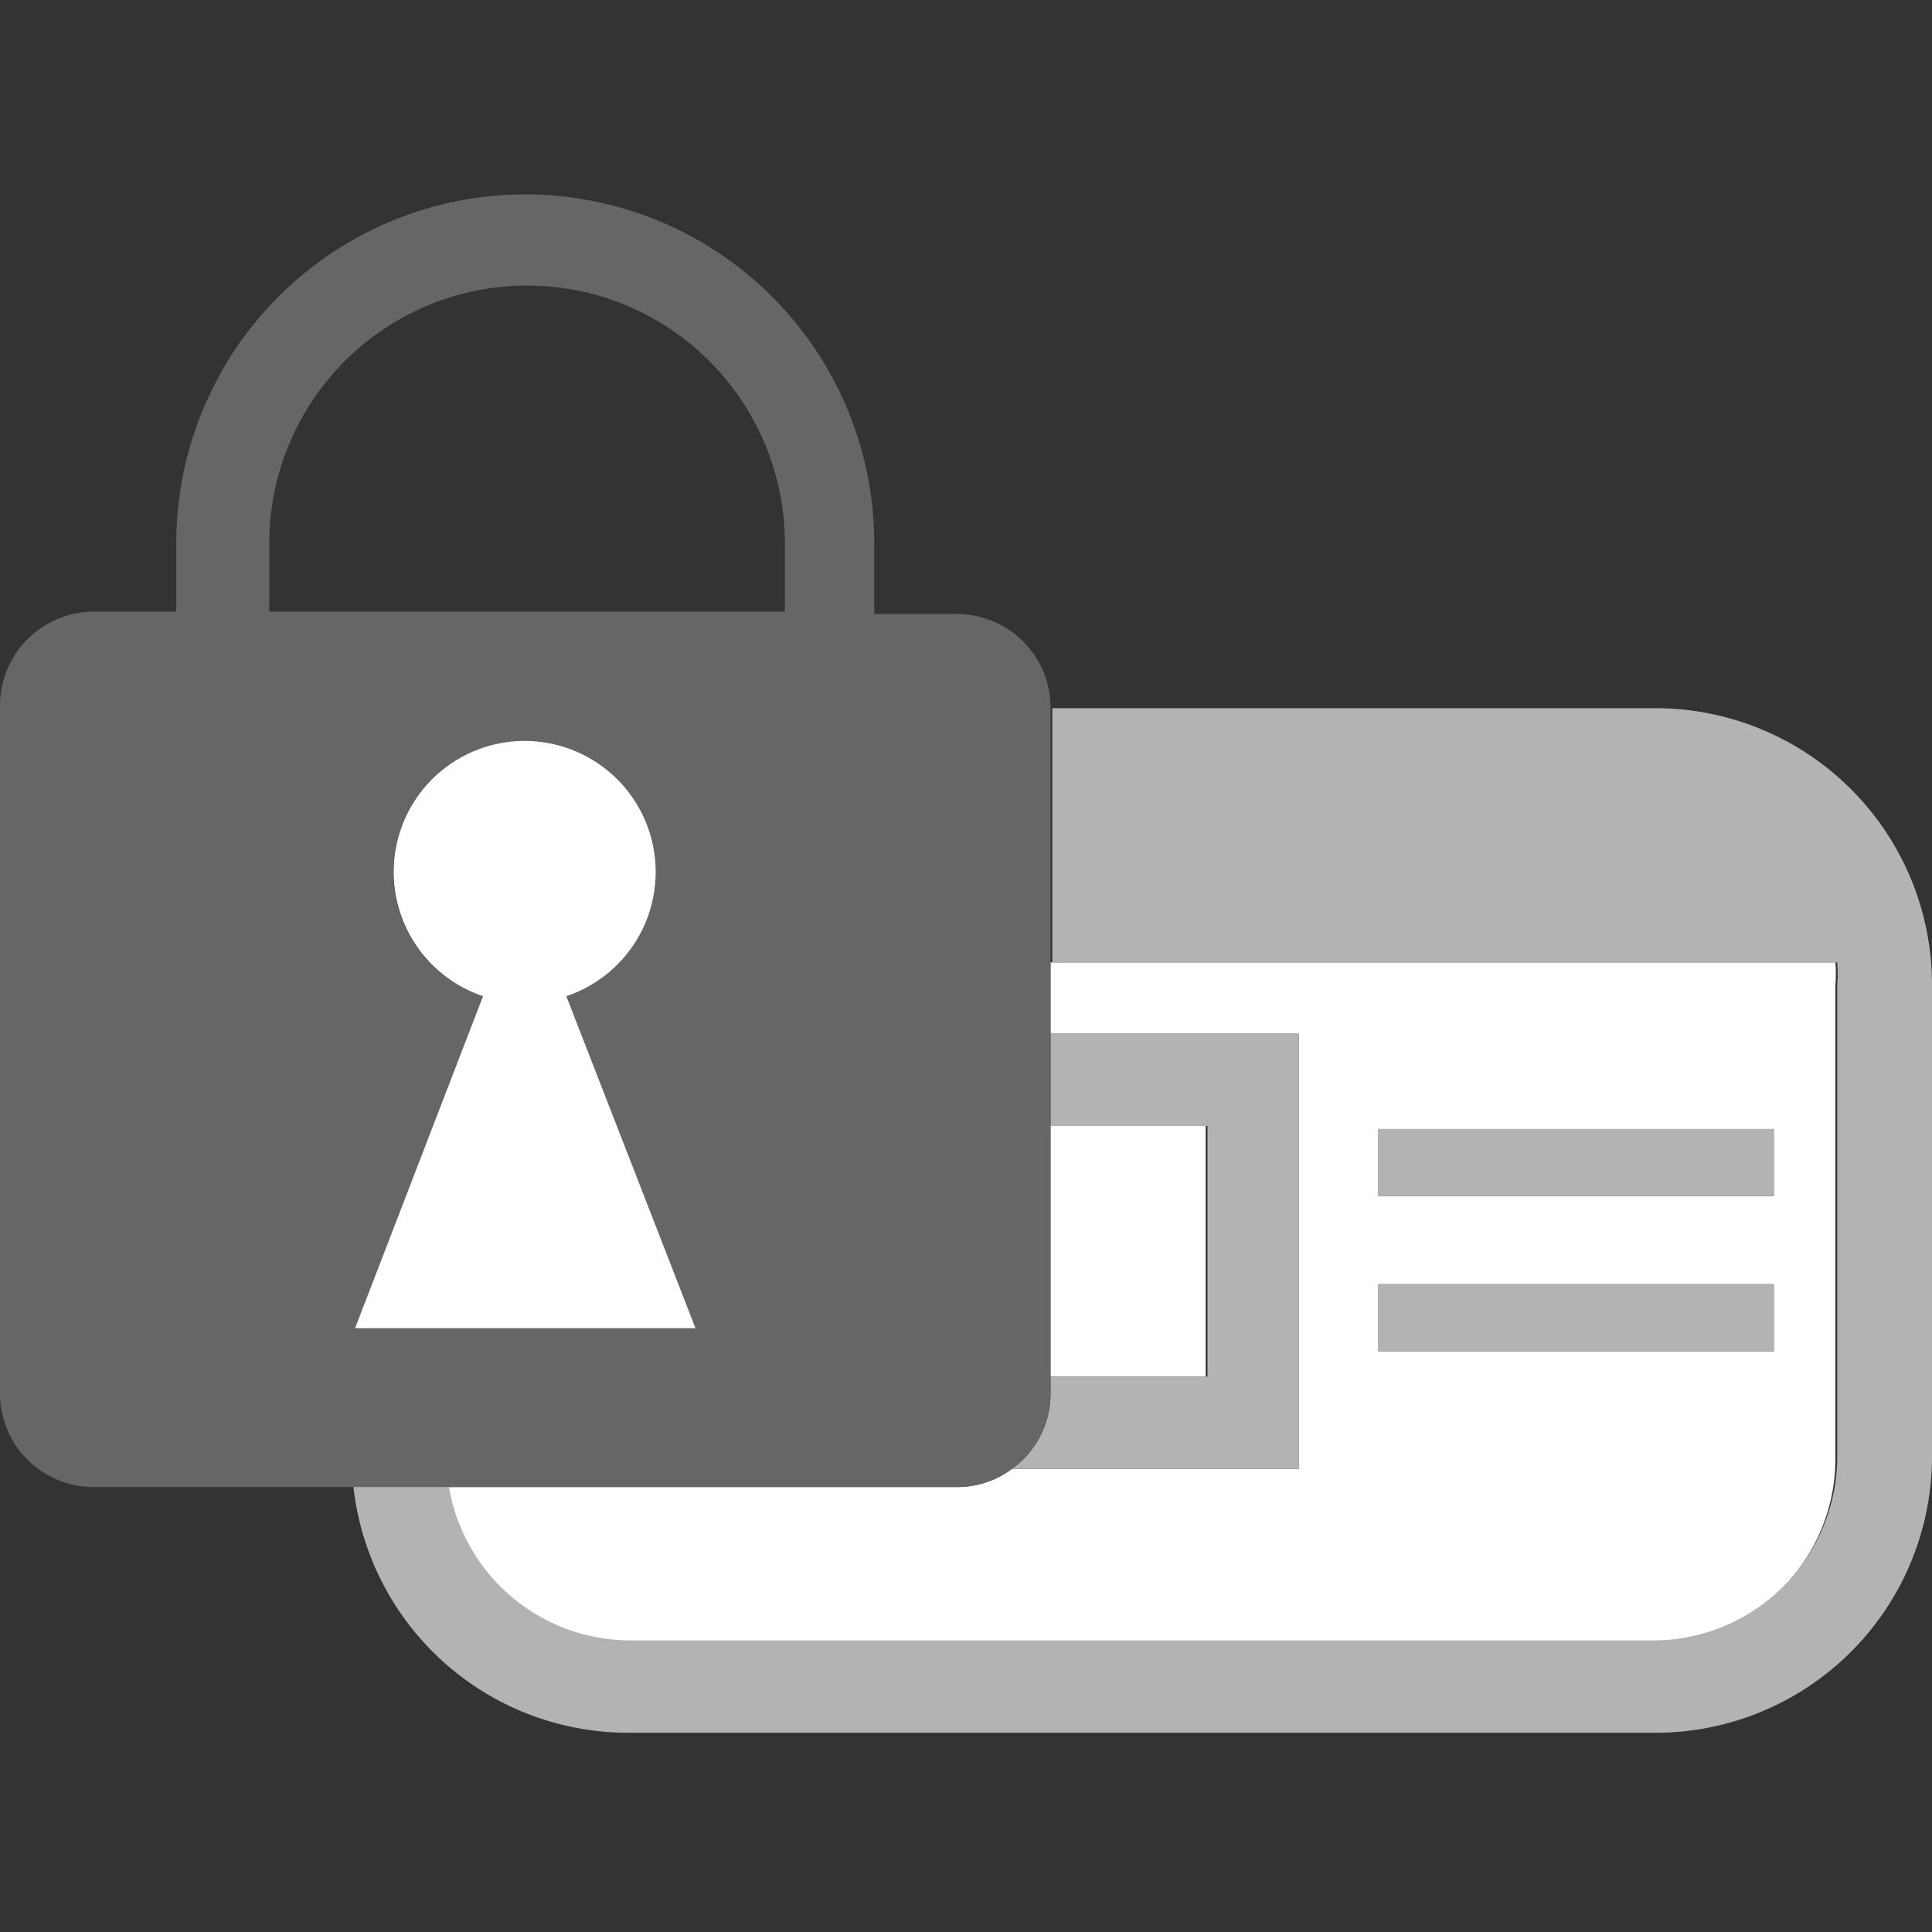
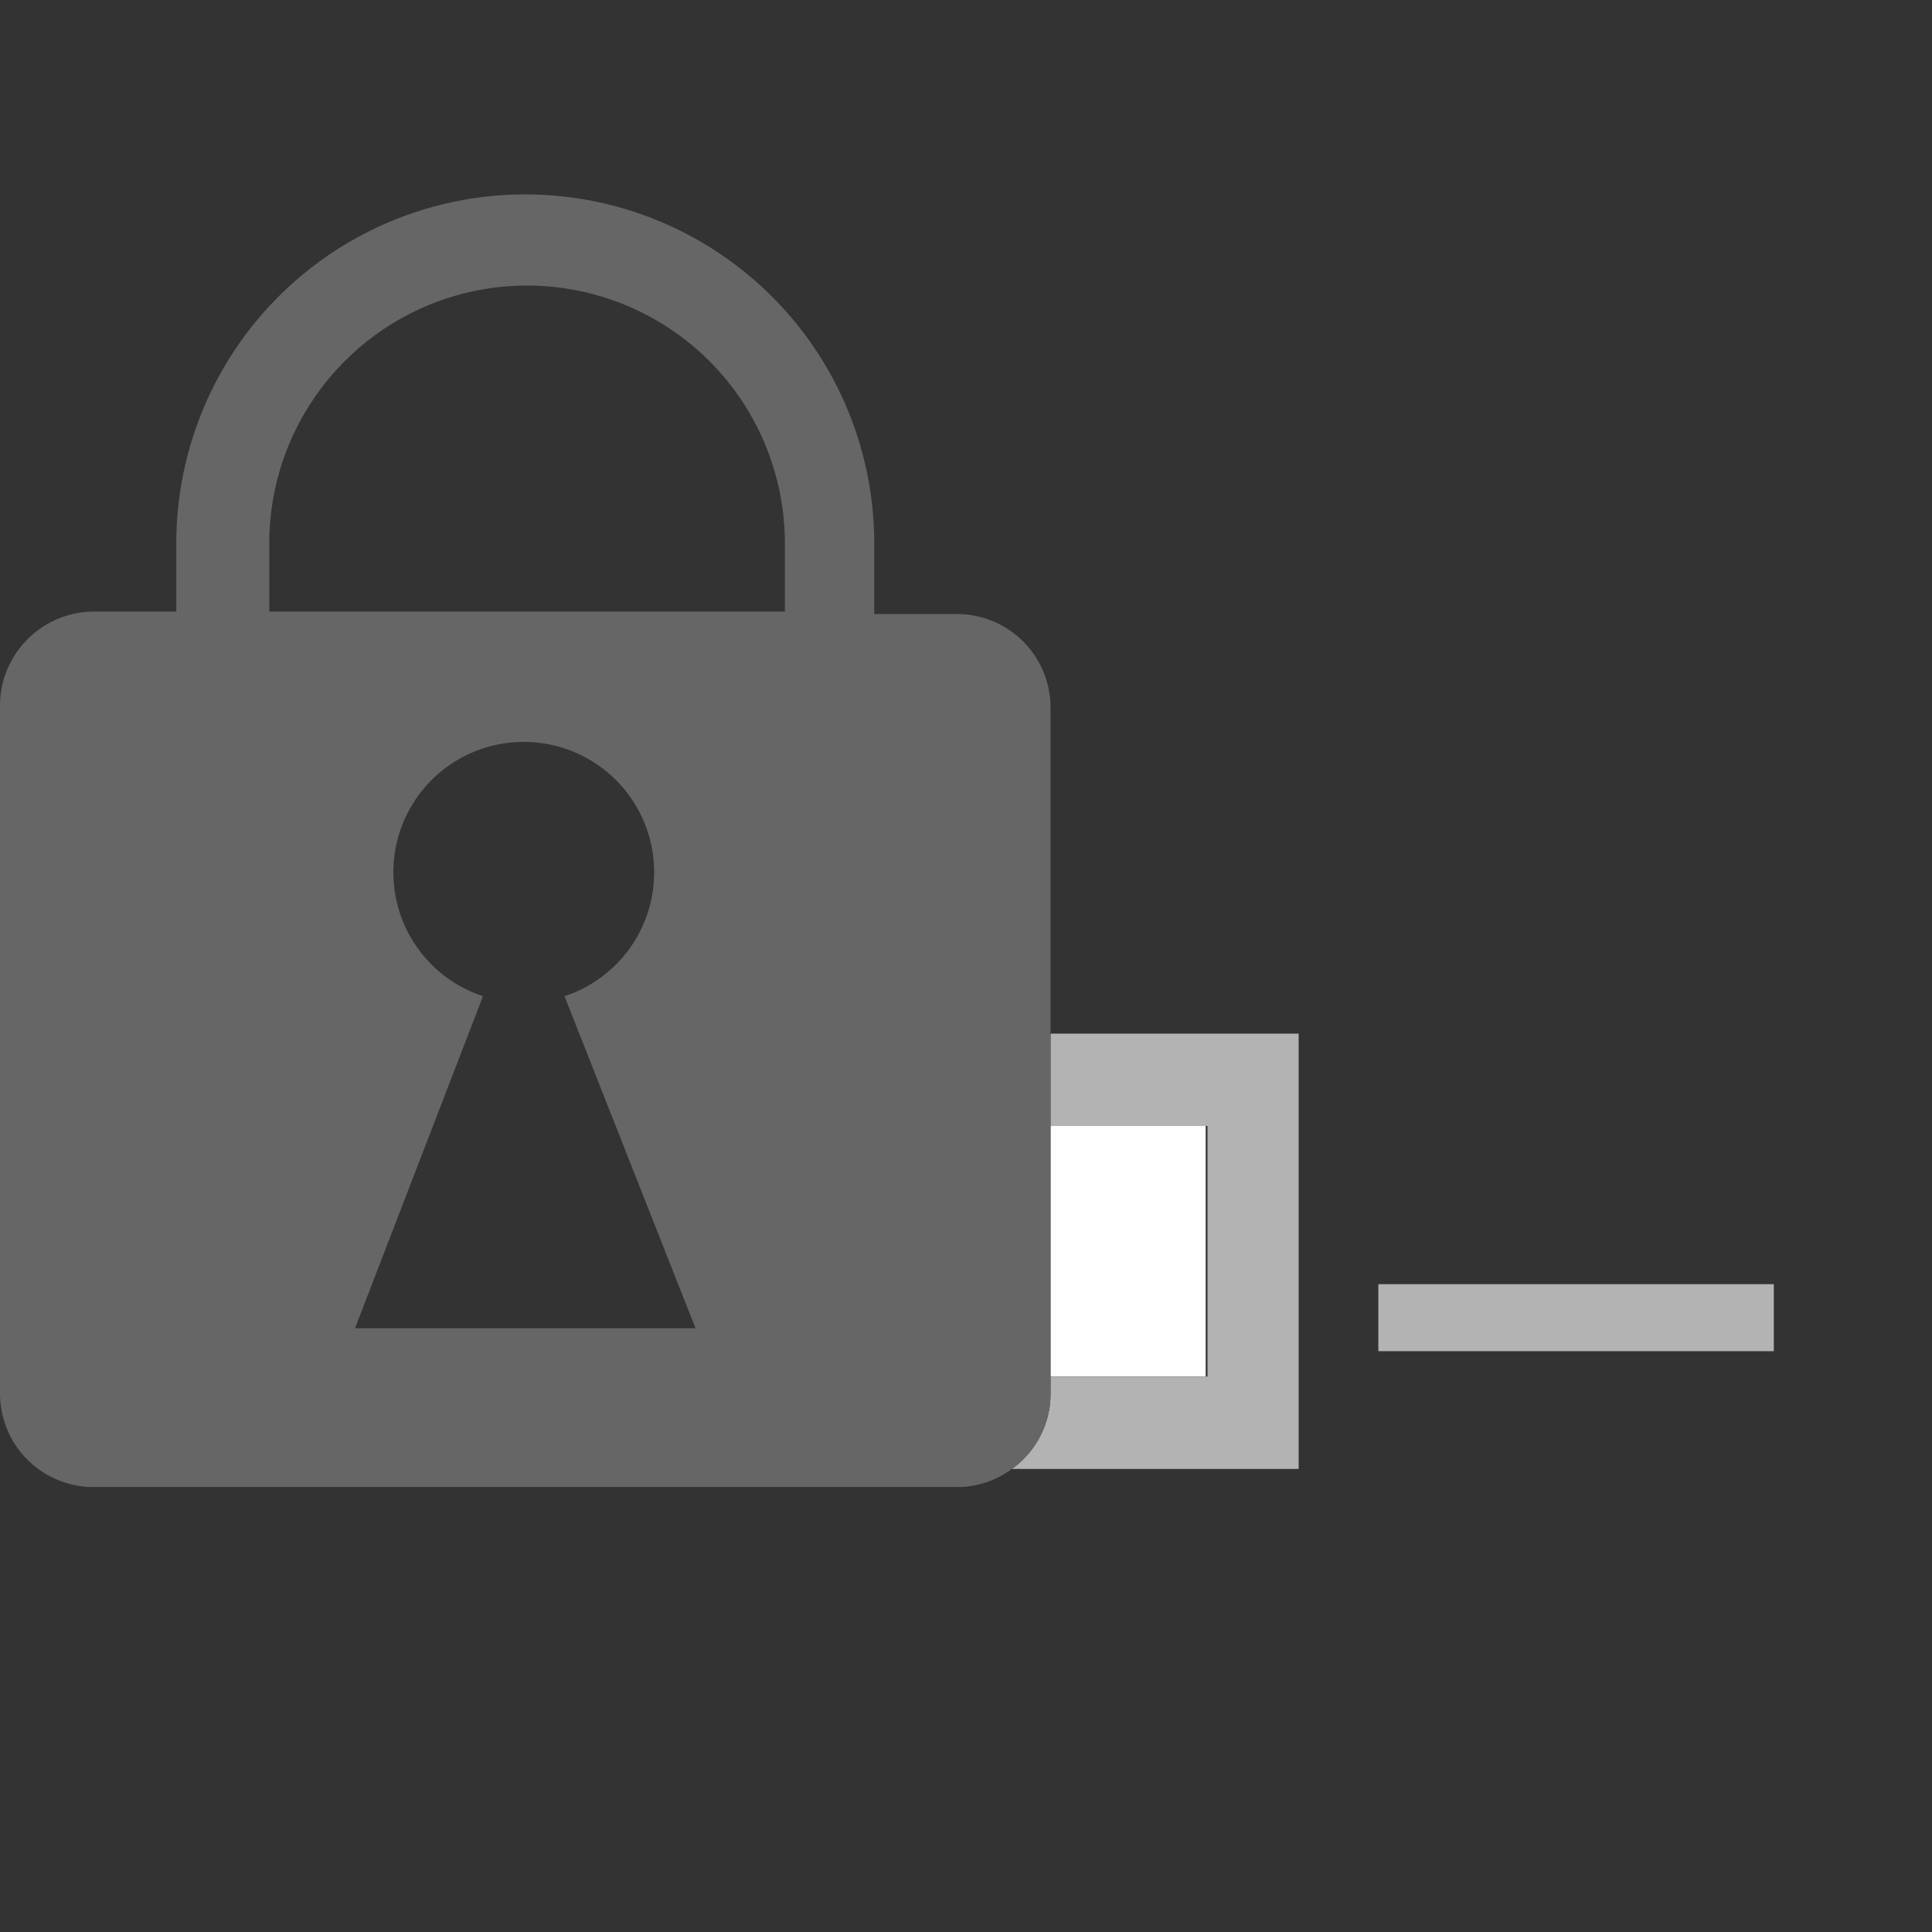
<svg xmlns="http://www.w3.org/2000/svg" viewBox="0 0 32 32">
  <rect x="0" y="0" width="32" height="32" fill="#333333" stroke="none" />
  <defs>
    <style>.cls-1{fill:none;}.cls-2{fill:#fff;}.cls-3{fill:#b3b3b3;}.cls-4{fill:#666;}</style>
  </defs>
  <g id="レイヤー_2" data-name="レイヤー 2">
-     <path class="cls-1" d="M13,9A4.25,4.25,0,1,0,4.46,9v1.13H13Z" />
-     <path class="cls-2" d="M21.51,17.12v7.21H16.76a1.51,1.51,0,0,1-.91.3H7.4a3.05,3.05,0,0,0,3,2.58h17a3.05,3.05,0,0,0,3-3V16.31a2.22,2.22,0,0,0,0-.37h-13v1.18Zm1.32,1.58h6.55v1.11H22.83Zm0,2.57h6.55v1.11H22.83Z" />
-     <path class="cls-3" d="M27.43,11.73h-10v4.21h13a2.22,2.22,0,0,1,0,.37v7.86a3.05,3.05,0,0,1-3,3h-17a3.05,3.05,0,0,1-3-2.58H5.85a4.58,4.58,0,0,0,4.55,4.11h17A4.58,4.58,0,0,0,32,24.17V16.31A4.58,4.58,0,0,0,27.43,11.73Z" />
    <rect class="cls-2" x="17.4" y="18.65" width="2.57" height="4.15" />
    <path class="cls-3" d="M21.51,17.12H17.4v1.53H20V22.8H17.4v.28a1.53,1.53,0,0,1-.64,1.25h4.75Z" />
-     <rect class="cls-3" x="22.83" y="18.7" width="6.55" height="1.11" />
    <rect class="cls-3" x="22.83" y="21.27" width="6.55" height="1.11" />
    <path class="cls-4" d="M7.4,24.63h8.45a1.51,1.51,0,0,0,.91-.3,1.53,1.53,0,0,0,.64-1.25V11.73h0a1.55,1.55,0,0,0-1.55-1.56H14.48V9A5.78,5.78,0,0,0,2.92,9v1.13H1.56A1.56,1.56,0,0,0,0,11.73V23.08a1.55,1.55,0,0,0,1.56,1.55H7.4ZM4.46,9A4.25,4.25,0,1,1,13,9v1.13H4.46ZM8,16.5a2.16,2.16,0,1,1,1.35,0L11.52,22H5.88Z" />
-     <path class="cls-2" d="M11.52,22,9.38,16.5A2.17,2.17,0,1,0,8,16.5L5.88,22Z" />
  </g>
</svg>